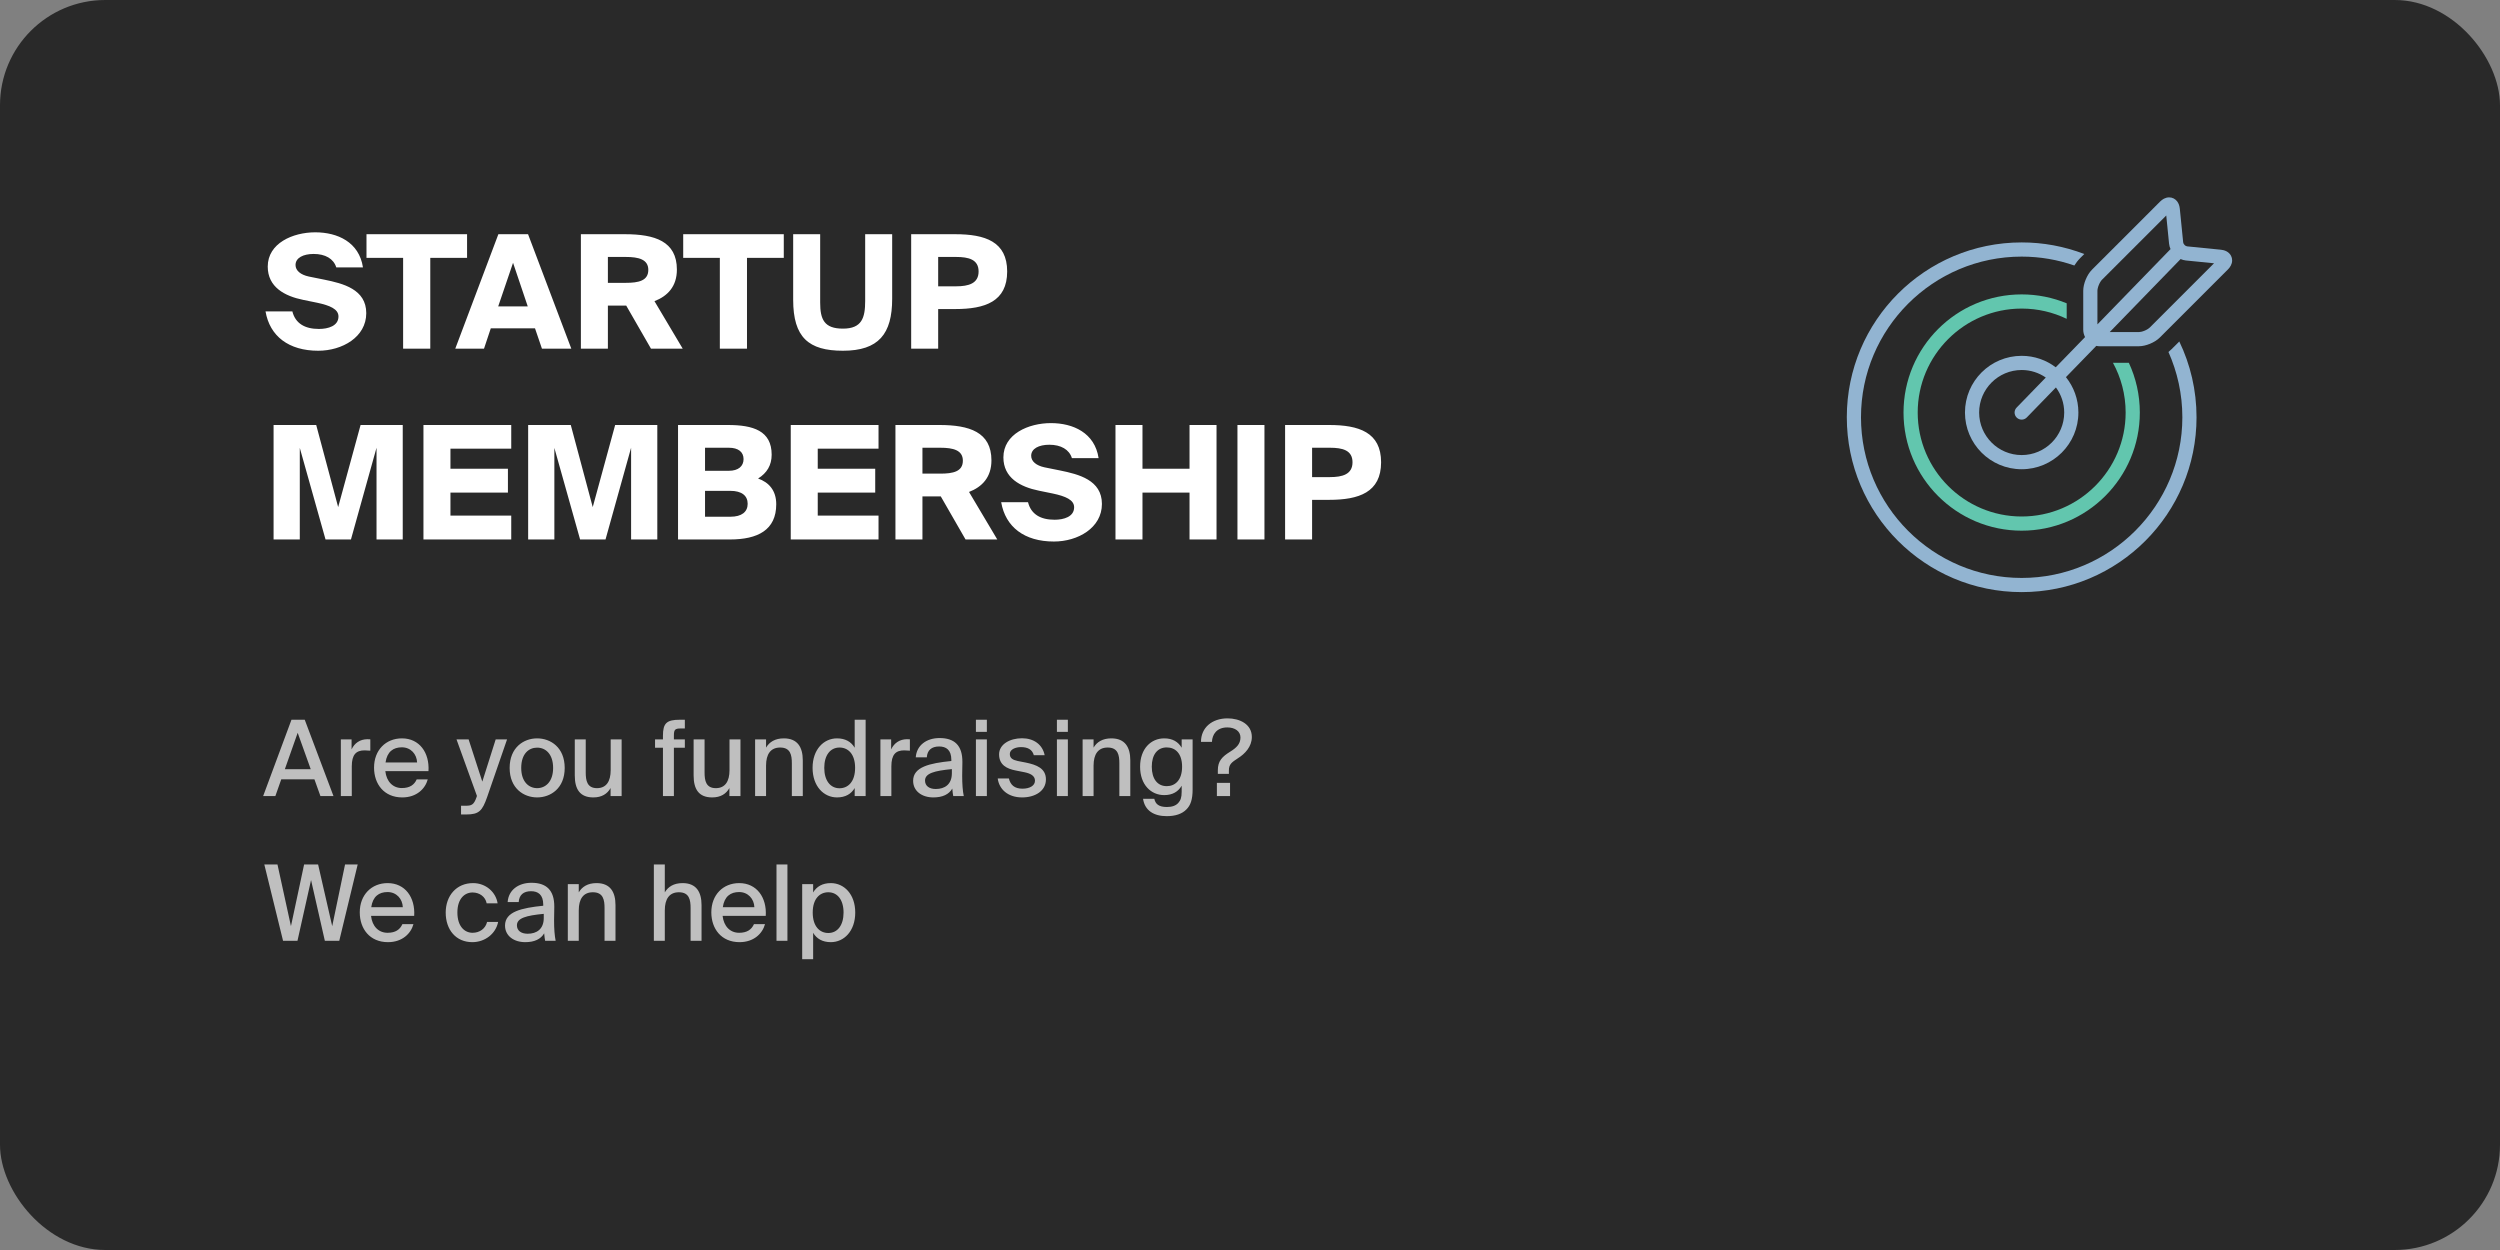
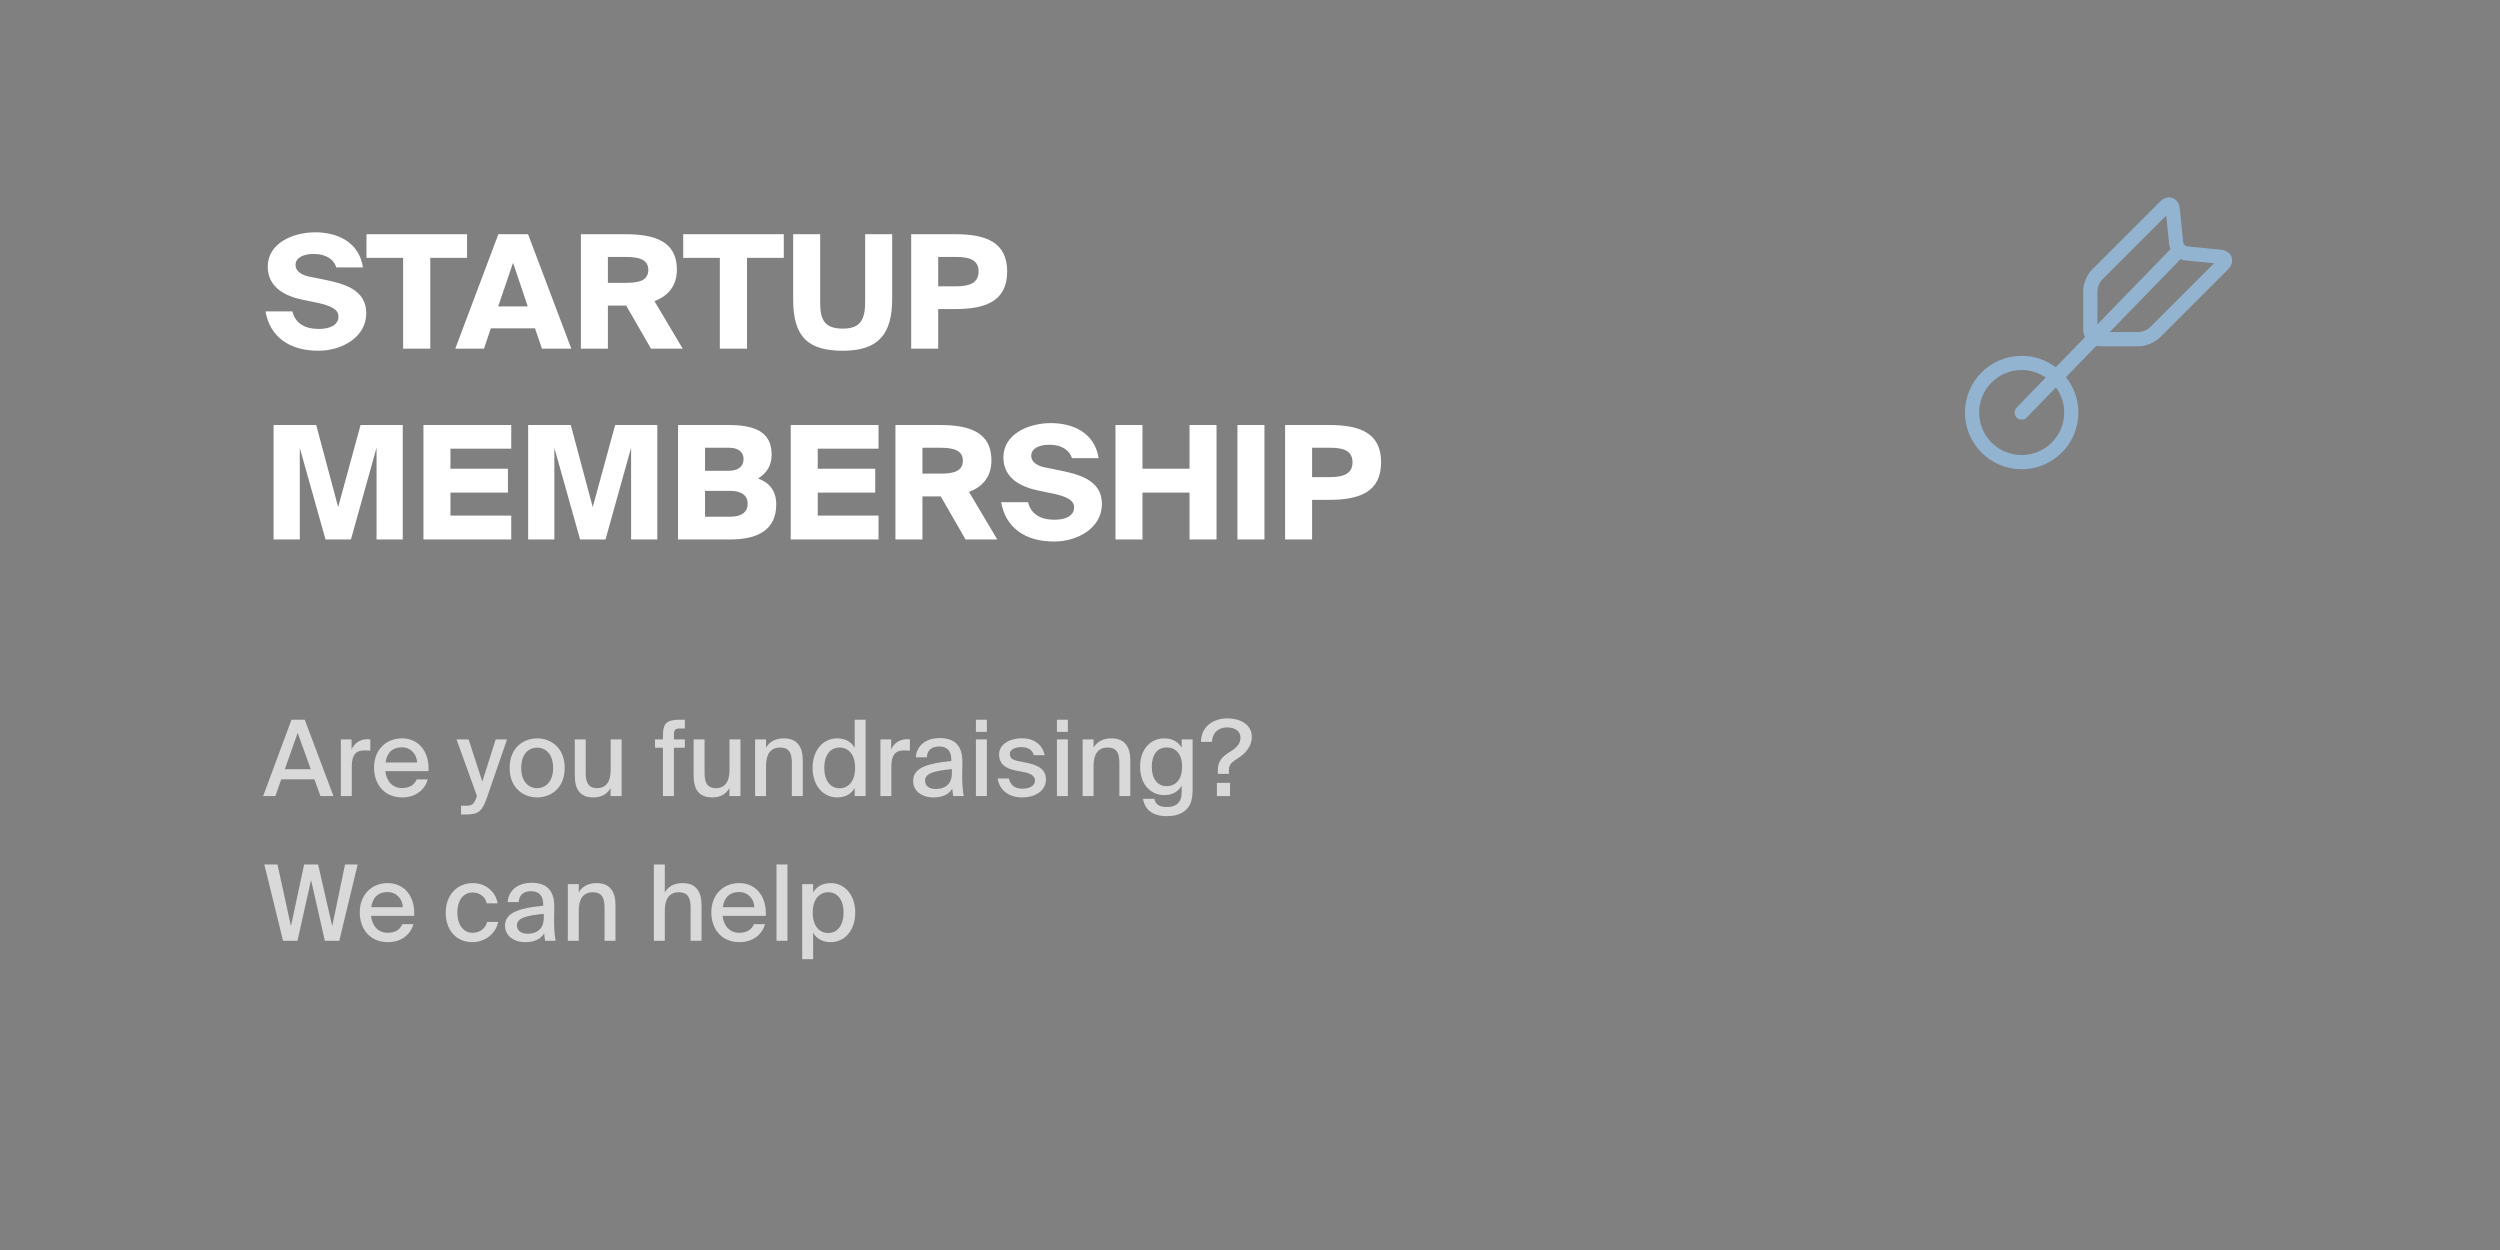
<svg xmlns="http://www.w3.org/2000/svg" width="380" height="190" viewBox="0 0 380 190" fill="none">
  <rect x="0" y="0" width="380" height="190" fill="#808080" stroke="none" />
-   <rect width="380" height="190" rx="16" fill="#292929" />
  <path d="M55.168 40.64H51.112C50.704 39.32 49.432 38.6 47.68 38.6C46.072 38.6 44.92 39.2 44.92 40.28C44.92 41.144 45.712 41.768 46.936 42.032L49.312 42.512C52.12 43.088 55.672 43.952 55.672 47.6C55.672 51.248 52 53.312 48.376 53.312C43.888 53.312 41.008 51.104 40.36 47.336H44.44C44.896 49.16 46.336 50 48.472 50C49.888 50 51.448 49.544 51.448 48.104C51.448 46.976 50.128 46.424 48.208 46.016L46.096 45.584C43.264 45.008 40.696 43.64 40.696 40.52C40.696 36.968 44.512 35.312 47.92 35.312C51.304 35.312 54.592 36.8 55.168 40.64ZM61.274 53V39.2H55.706V35.6H70.994V39.2H65.402V53H61.274ZM69.2 53L75.752 35.6H80.264L86.84 53H82.376L81.32 49.904H74.6L73.568 53H69.2ZM77.984 39.944L75.728 46.568H80.216L77.984 39.944ZM98.951 53L95.183 46.448H92.399V53H88.295V35.6H94.991C99.503 35.6 102.887 36.656 102.887 40.976C102.887 43.544 101.471 45.008 99.479 45.776L103.775 53H98.951ZM95.111 39.056H92.399V42.992H95.111C97.055 42.992 98.543 42.68 98.543 41.024C98.543 39.416 97.055 39.056 95.111 39.056ZM109.415 53V39.2H103.847V35.6H119.135V39.2H113.543V53H109.415ZM120.562 35.6H124.666V45.992C124.666 48.536 125.266 49.952 128.122 49.952C131.002 49.952 131.506 48.32 131.506 45.752V35.6H135.61V45.416C135.61 50.768 133.546 53.312 128.122 53.312C122.914 53.312 120.562 51.296 120.562 45.56V35.6ZM138.498 35.6H145.194C149.706 35.6 153.09 36.704 153.09 41.264C153.09 45.848 149.706 46.976 145.194 46.976H142.602V53H138.498V35.6ZM145.314 39.056H142.602V43.52H145.314C147.234 43.52 148.746 43.088 148.746 41.264C148.746 39.44 147.234 39.056 145.314 39.056ZM53.344 82H49.48L45.568 68.08V82H41.584V64.6H48.064L51.4 77.08L54.808 64.6H61.216V82H57.232V68.056L53.344 82ZM64.365 82V64.6H77.709V68.2H68.469V71.248H77.205V74.872H68.469V78.376H77.709V82H64.365ZM92.039 82H88.175L84.263 68.08V82H80.279V64.6H86.759L90.095 77.08L93.503 64.6H99.911V82H95.927V68.056L92.039 82ZM103.061 82V64.6H110.645C114.461 64.6 117.293 65.464 117.293 69.112C117.293 70.72 116.573 71.896 115.229 72.736C116.861 73.312 117.989 74.536 117.989 76.648C117.989 80.56 115.181 82 110.957 82H103.061ZM107.165 74.608V78.544H111.005C112.757 78.544 113.645 77.8 113.645 76.576C113.645 75.352 112.757 74.608 111.005 74.608H107.165ZM107.165 68.056V71.56H110.789C112.229 71.56 113.021 70.864 113.021 69.784C113.021 68.704 112.229 68.056 110.789 68.056H107.165ZM120.193 82V64.6H133.537V68.2H124.297V71.248H133.033V74.872H124.297V78.376H133.537V82H120.193ZM146.763 82L142.995 75.448H140.211V82H136.107V64.6H142.803C147.315 64.6 150.699 65.656 150.699 69.976C150.699 72.544 149.283 74.008 147.291 74.776L151.587 82H146.763ZM142.923 68.056H140.211V71.992H142.923C144.867 71.992 146.355 71.68 146.355 70.024C146.355 68.416 144.867 68.056 142.923 68.056ZM166.988 69.64H162.932C162.524 68.32 161.252 67.6 159.5 67.6C157.892 67.6 156.74 68.2 156.74 69.28C156.74 70.144 157.532 70.768 158.756 71.032L161.132 71.512C163.94 72.088 167.492 72.952 167.492 76.6C167.492 80.248 163.82 82.312 160.196 82.312C155.708 82.312 152.828 80.104 152.18 76.336H156.26C156.716 78.16 158.156 79 160.292 79C161.708 79 163.268 78.544 163.268 77.104C163.268 75.976 161.948 75.424 160.028 75.016L157.916 74.584C155.084 74.008 152.516 72.64 152.516 69.52C152.516 65.968 156.332 64.312 159.74 64.312C163.124 64.312 166.412 65.8 166.988 69.64ZM180.809 64.6H184.913V82H180.809V74.872H173.657V82H169.553V64.6H173.657V71.248H180.809V64.6ZM192.196 64.6V82H188.092V64.6H192.196ZM195.334 64.6H202.03C206.542 64.6 209.926 65.704 209.926 70.264C209.926 74.848 206.542 75.976 202.03 75.976H199.438V82H195.334V64.6ZM202.15 68.056H199.438V72.52H202.15C204.07 72.52 205.582 72.088 205.582 70.264C205.582 68.44 204.07 68.056 202.15 68.056Z" fill="white" />
  <path opacity="0.7" d="M40 121L44.304 109.4H46.32L50.688 121H48.704L47.792 118.456H42.752L41.856 121H40ZM45.248 111.384L43.296 116.92H47.232L45.248 111.384ZM56.288 112.376V114.104C55.983 114.072 55.696 114.056 55.423 114.056C54.144 114.056 53.471 114.68 53.471 116.488V121H51.807V112.392H53.44V113.912C53.888 112.936 54.736 112.376 55.824 112.36C55.968 112.36 56.144 112.36 56.288 112.376ZM61.08 119.784C62.296 119.784 62.968 119.288 63.336 118.472H65.016C64.632 119.896 63.32 121.208 61.144 121.208C58.376 121.208 56.856 119.176 56.856 116.68C56.856 114.008 58.648 112.232 61.096 112.232C63.752 112.232 65.304 114.408 65.128 117.208H58.568C58.744 118.808 59.72 119.784 61.08 119.784ZM61.08 113.592C59.784 113.592 58.84 114.248 58.6 115.896H63.4C63.352 114.632 62.44 113.592 61.08 113.592ZM70.879 123.8H70.079V122.472H70.735C71.631 122.472 72.015 122.392 72.431 121.176L72.495 120.984L69.391 112.392H71.231L73.311 118.808L75.343 112.392H77.071L74.031 121.192C73.311 123.224 72.831 123.8 70.879 123.8ZM79.226 116.728C79.226 118.84 80.394 119.8 81.642 119.8C82.922 119.8 84.074 118.824 84.074 116.728C84.074 114.6 82.922 113.64 81.642 113.64C80.394 113.64 79.226 114.552 79.226 116.728ZM81.642 112.232C83.69 112.232 85.834 113.608 85.834 116.728C85.834 119.832 83.69 121.208 81.642 121.208C79.61 121.208 77.466 119.832 77.466 116.728C77.466 113.608 79.61 112.232 81.642 112.232ZM92.807 121V119.784C92.311 120.664 91.479 121.208 90.183 121.208C88.151 121.208 87.367 119.96 87.367 117.864V112.392H89.031V117.416C89.031 118.648 89.239 119.8 90.743 119.8C92.151 119.8 92.823 118.776 92.823 117.064V112.392H94.487V121H92.807ZM100.768 112.392V111.816C100.768 109.912 101.344 109.4 103.344 109.4H104.096V110.728H103.456C102.608 110.728 102.432 110.904 102.432 111.8V112.392H104.096V113.656H102.432V121H100.768V113.656H99.568V112.392H100.768ZM110.87 121V119.784C110.374 120.664 109.542 121.208 108.246 121.208C106.214 121.208 105.43 119.96 105.43 117.864V112.392H107.094V117.416C107.094 118.648 107.302 119.8 108.806 119.8C110.214 119.8 110.886 118.776 110.886 117.064V112.392H112.55V121H110.87ZM116.44 112.392V113.64C116.936 112.792 117.8 112.232 119.144 112.232C121.224 112.232 122.024 113.576 122.024 115.576V121H120.36V116.024C120.36 114.792 120.168 113.624 118.584 113.624C117.128 113.624 116.44 114.648 116.44 116.376V121H114.776V112.392H116.44ZM129.912 113.656V109.4H131.576V121H129.912V119.784C129.384 120.68 128.504 121.208 127.224 121.208C125.224 121.208 123.512 119.528 123.512 116.712C123.512 113.896 125.224 112.232 127.224 112.232C128.504 112.232 129.384 112.76 129.912 113.656ZM129.976 116.712C129.976 114.584 128.888 113.624 127.608 113.624C126.216 113.624 125.288 114.776 125.288 116.712C125.288 118.648 126.216 119.816 127.608 119.816C128.888 119.816 129.976 118.84 129.976 116.712ZM138.303 112.376V114.104C137.999 114.072 137.711 114.056 137.439 114.056C136.159 114.056 135.487 114.68 135.487 116.488V121H133.823V112.392H135.455V113.912C135.903 112.936 136.751 112.376 137.839 112.36C137.983 112.36 138.159 112.36 138.303 112.376ZM144.684 117.528V116.904C142.012 117.16 140.604 117.544 140.604 118.648C140.604 119.432 141.212 119.928 142.236 119.928C143.596 119.928 144.684 119.24 144.684 117.528ZM141.868 121.208C140.124 121.208 138.796 120.248 138.796 118.68C138.796 116.584 141.276 116.008 144.604 115.672V115.496C144.604 113.976 143.804 113.464 142.748 113.464C141.596 113.464 140.94 114.04 140.876 115.112H139.196C139.324 113.272 140.844 112.184 142.812 112.184C145.036 112.184 146.3 113.256 146.284 115.832C146.284 116.04 146.252 117.528 146.252 117.896C146.252 119.192 146.332 120.232 146.492 121H144.892C144.828 120.664 144.796 120.424 144.748 119.864C144.236 120.744 143.276 121.208 141.868 121.208ZM148.339 112.392H150.003V121H148.339V112.392ZM148.339 109.4H150.003V111.24H148.339V109.4ZM158.789 114.792H157.141C156.901 113.896 156.165 113.56 155.189 113.56C154.373 113.56 153.493 113.896 153.493 114.6C153.493 115.24 153.909 115.496 154.693 115.672L155.925 115.912C157.541 116.248 158.981 116.776 158.981 118.472C158.981 120.216 157.349 121.208 155.365 121.208C153.173 121.208 151.861 119.944 151.653 118.328H153.349C153.589 119.304 154.197 119.88 155.413 119.88C156.501 119.88 157.317 119.432 157.317 118.664C157.317 117.88 156.565 117.544 155.669 117.368L154.373 117.112C153.077 116.856 151.861 116.296 151.861 114.664C151.861 113.144 153.477 112.216 155.349 112.216C157.093 112.216 158.453 113.128 158.789 114.792ZM160.651 112.392H162.315V121H160.651V112.392ZM160.651 109.4H162.315V111.24H160.651V109.4ZM166.222 112.392V113.64C166.718 112.792 167.582 112.232 168.926 112.232C171.006 112.232 171.806 113.576 171.806 115.576V121H170.142V116.024C170.142 114.792 169.95 113.624 168.366 113.624C166.91 113.624 166.222 114.648 166.222 116.376V121H164.558V112.392H166.222ZM179.614 113.656V112.392H181.278V119.992C181.278 121.576 180.942 122.424 180.35 123.016C179.694 123.704 178.67 124.056 177.342 124.056C175.406 124.056 174.014 123.224 173.742 121.416H175.454C175.63 122.2 176.11 122.664 177.374 122.664C178.158 122.664 178.734 122.456 179.102 122.04C179.438 121.672 179.614 121.24 179.614 120.344V119.432C179.086 120.328 178.238 120.856 176.958 120.856C174.958 120.856 173.294 119.288 173.294 116.536C173.294 113.8 174.958 112.232 176.958 112.232C178.238 112.232 179.086 112.76 179.614 113.656ZM179.678 116.536C179.678 114.488 178.622 113.608 177.342 113.608C175.95 113.608 175.07 114.68 175.07 116.536C175.07 118.408 175.95 119.496 177.342 119.496C178.622 119.496 179.678 118.584 179.678 116.536ZM186.583 109.192C188.439 109.192 190.279 110.072 190.279 112.024C190.279 113.512 189.207 114.6 188.183 115.24C187.207 115.88 186.791 116.168 186.791 117.128V117.624H185.111V117.08C185.111 115.688 185.751 115.016 186.999 114.248C187.895 113.688 188.551 113.112 188.551 112.104C188.551 111.144 187.703 110.568 186.551 110.568C184.951 110.568 184.263 111.624 184.215 112.76H182.551C182.551 110.584 184.247 109.192 186.583 109.192ZM186.967 121H184.967V119H186.967V121ZM48.352 131.4L50.496 140.776L52.448 131.4H54.368L51.568 143H49.376L47.28 133.768L45.216 143H43.024L40.176 131.4H42.176L44.224 140.776L46.224 131.4H48.352ZM58.908 141.784C60.124 141.784 60.796 141.288 61.164 140.472H62.844C62.46 141.896 61.148 143.208 58.972 143.208C56.204 143.208 54.684 141.176 54.684 138.68C54.684 136.008 56.476 134.232 58.924 134.232C61.58 134.232 63.132 136.408 62.956 139.208H56.396C56.572 140.808 57.548 141.784 58.908 141.784ZM58.908 135.592C57.612 135.592 56.668 136.248 56.428 137.896H61.228C61.18 136.632 60.268 135.592 58.908 135.592ZM71.907 134.232C73.875 134.232 75.379 135.624 75.635 137.304H73.971C73.795 136.328 72.915 135.656 71.827 135.656C70.627 135.656 69.523 136.6 69.523 138.696C69.523 140.824 70.627 141.784 71.827 141.784C72.899 141.784 73.795 141.16 74.035 140.136H75.715C75.363 141.944 73.699 143.208 71.795 143.208C69.299 143.208 67.747 141.32 67.747 138.712C67.747 136.168 69.363 134.232 71.907 134.232ZM82.652 139.528V138.904C79.98 139.16 78.572 139.544 78.572 140.648C78.572 141.432 79.18 141.928 80.204 141.928C81.564 141.928 82.652 141.24 82.652 139.528ZM79.836 143.208C78.092 143.208 76.764 142.248 76.764 140.68C76.764 138.584 79.244 138.008 82.572 137.672V137.496C82.572 135.976 81.772 135.464 80.716 135.464C79.564 135.464 78.908 136.04 78.844 137.112H77.164C77.292 135.272 78.812 134.184 80.78 134.184C83.004 134.184 84.268 135.256 84.252 137.832C84.252 138.04 84.22 139.528 84.22 139.896C84.22 141.192 84.3 142.232 84.46 143H82.86C82.796 142.664 82.764 142.424 82.716 141.864C82.204 142.744 81.244 143.208 79.836 143.208ZM87.972 134.392V135.64C88.468 134.792 89.332 134.232 90.675 134.232C92.755 134.232 93.555 135.576 93.555 137.576V143H91.891V138.024C91.891 136.792 91.7 135.624 90.115 135.624C88.659 135.624 87.972 136.648 87.972 138.376V143H86.308V134.392H87.972ZM101.05 131.4V135.64C101.546 134.792 102.41 134.232 103.754 134.232C105.834 134.232 106.634 135.576 106.634 137.576V143H104.97V138.024C104.97 136.792 104.778 135.624 103.194 135.624C101.738 135.624 101.05 136.648 101.05 138.376V143H99.386V131.4H101.05ZM112.346 141.784C113.562 141.784 114.234 141.288 114.602 140.472H116.282C115.898 141.896 114.586 143.208 112.41 143.208C109.642 143.208 108.122 141.176 108.122 138.68C108.122 136.008 109.914 134.232 112.362 134.232C115.018 134.232 116.57 136.408 116.394 139.208H109.834C110.01 140.808 110.986 141.784 112.346 141.784ZM112.346 135.592C111.05 135.592 110.106 136.248 109.866 137.896H114.666C114.618 136.632 113.706 135.592 112.346 135.592ZM119.69 131.4V143H118.026V131.4H119.69ZM121.933 134.392H123.597V135.656C124.125 134.76 125.005 134.232 126.285 134.232C128.285 134.232 129.997 135.896 129.997 138.712C129.997 141.528 128.285 143.208 126.285 143.208C125.005 143.208 124.125 142.68 123.597 141.784V145.8H121.933V134.392ZM123.533 138.712C123.533 140.84 124.621 141.816 125.901 141.816C127.293 141.816 128.221 140.648 128.221 138.712C128.221 136.776 127.293 135.624 125.901 135.624C124.621 135.624 123.533 136.584 123.533 138.712Z" fill="white" />
  <g clip-path="url(#clip0_223_6349)">
-     <path d="M331.252 51.902L330.075 53.079C329.925 53.227 329.767 53.368 329.603 53.5C330.957 56.535 331.718 59.891 331.718 63.424C331.718 76.891 320.762 87.847 307.294 87.847C293.826 87.847 282.87 76.891 282.87 63.424C282.87 49.959 293.826 39.004 307.294 39.004C310.1 39.004 312.793 39.485 315.304 40.359V40.358C315.543 39.978 315.823 39.6 316.205 39.214L316.81 38.609C313.773 37.443 310.548 36.846 307.295 36.848C292.617 36.849 280.715 48.748 280.715 63.423C280.715 78.101 292.617 90 307.294 90C321.974 90 333.873 78.101 333.873 63.423C333.873 59.296 332.932 55.387 331.252 51.902Z" fill="#92B4D1" />
-     <path d="M323.585 55.147H321.169C322.398 57.394 323.098 59.969 323.098 62.705C323.098 71.419 316.008 78.508 307.295 78.508C298.58 78.508 291.491 71.419 291.491 62.705C291.491 53.993 298.58 46.904 307.295 46.904C309.744 46.904 312.066 47.464 314.137 48.464V46.103C312.028 45.233 309.718 44.749 307.295 44.749C297.376 44.749 289.335 52.789 289.335 62.705C289.335 72.621 297.375 80.663 307.295 80.663C317.211 80.663 325.253 72.621 325.253 62.705C325.254 60.004 324.653 57.445 323.585 55.147Z" fill="#62C6AE" />
    <path d="M339.118 38.882C338.95 38.556 338.679 38.328 338.41 38.191C338.139 38.052 337.863 37.987 337.58 37.958L332.45 37.447C332.346 37.439 332.182 37.367 332.053 37.235C331.922 37.106 331.849 36.942 331.842 36.838L331.329 31.706C331.288 31.331 331.189 30.958 330.928 30.611C330.788 30.427 330.609 30.275 330.405 30.168C330.19 30.058 329.952 30 329.71 30C329.411 30.001 329.145 30.085 328.921 30.2C328.698 30.317 328.508 30.467 328.336 30.638L317.983 40.991C317.562 41.418 317.262 41.931 317.032 42.48C316.808 43.031 316.656 43.606 316.651 44.205V50.118C316.653 50.523 316.757 50.9 316.928 51.239L312.473 55.827C311.03 54.739 309.241 54.086 307.295 54.086C302.533 54.086 298.675 57.946 298.675 62.705C298.675 67.464 302.533 71.324 307.295 71.324C312.054 71.324 315.915 67.464 315.915 62.705C315.915 60.669 315.204 58.8 314.022 57.325L318.637 52.574C318.811 52.611 318.989 52.631 319.167 52.632H325.083C325.682 52.628 326.258 52.477 326.808 52.252C327.357 52.021 327.87 51.722 328.297 51.301L338.649 40.951C338.819 40.779 338.969 40.589 339.086 40.365C339.201 40.141 339.286 39.875 339.286 39.577C339.287 39.335 339.23 39.097 339.118 38.882ZM307.295 69.17C303.729 69.17 300.829 66.271 300.829 62.706C300.829 59.142 303.729 56.241 307.295 56.241C308.655 56.241 309.916 56.666 310.959 57.386L306.522 61.956C306.107 62.383 306.117 63.065 306.544 63.479C306.971 63.894 307.654 63.884 308.068 63.457L312.502 58.891C313.289 59.962 313.76 61.278 313.76 62.706C313.76 66.271 310.86 69.17 307.295 69.17ZM318.808 49.306V44.206C318.804 44.016 318.882 43.644 319.025 43.305C319.162 42.965 319.37 42.647 319.508 42.516L329.27 32.755L329.7 37.054C329.73 37.343 329.812 37.611 329.922 37.862L318.808 49.306ZM326.774 49.779C326.641 49.916 326.325 50.124 325.985 50.262C325.646 50.405 325.274 50.483 325.083 50.479H320.672L331.453 39.377C331.698 39.481 331.956 39.56 332.236 39.59L336.534 40.019L326.774 49.779Z" fill="#92B4D1" />
  </g>
  <defs>
    <clipPath id="clip0_223_6349">
      <rect width="60" height="60" fill="white" transform="translate(280 30)" />
    </clipPath>
  </defs>
</svg>